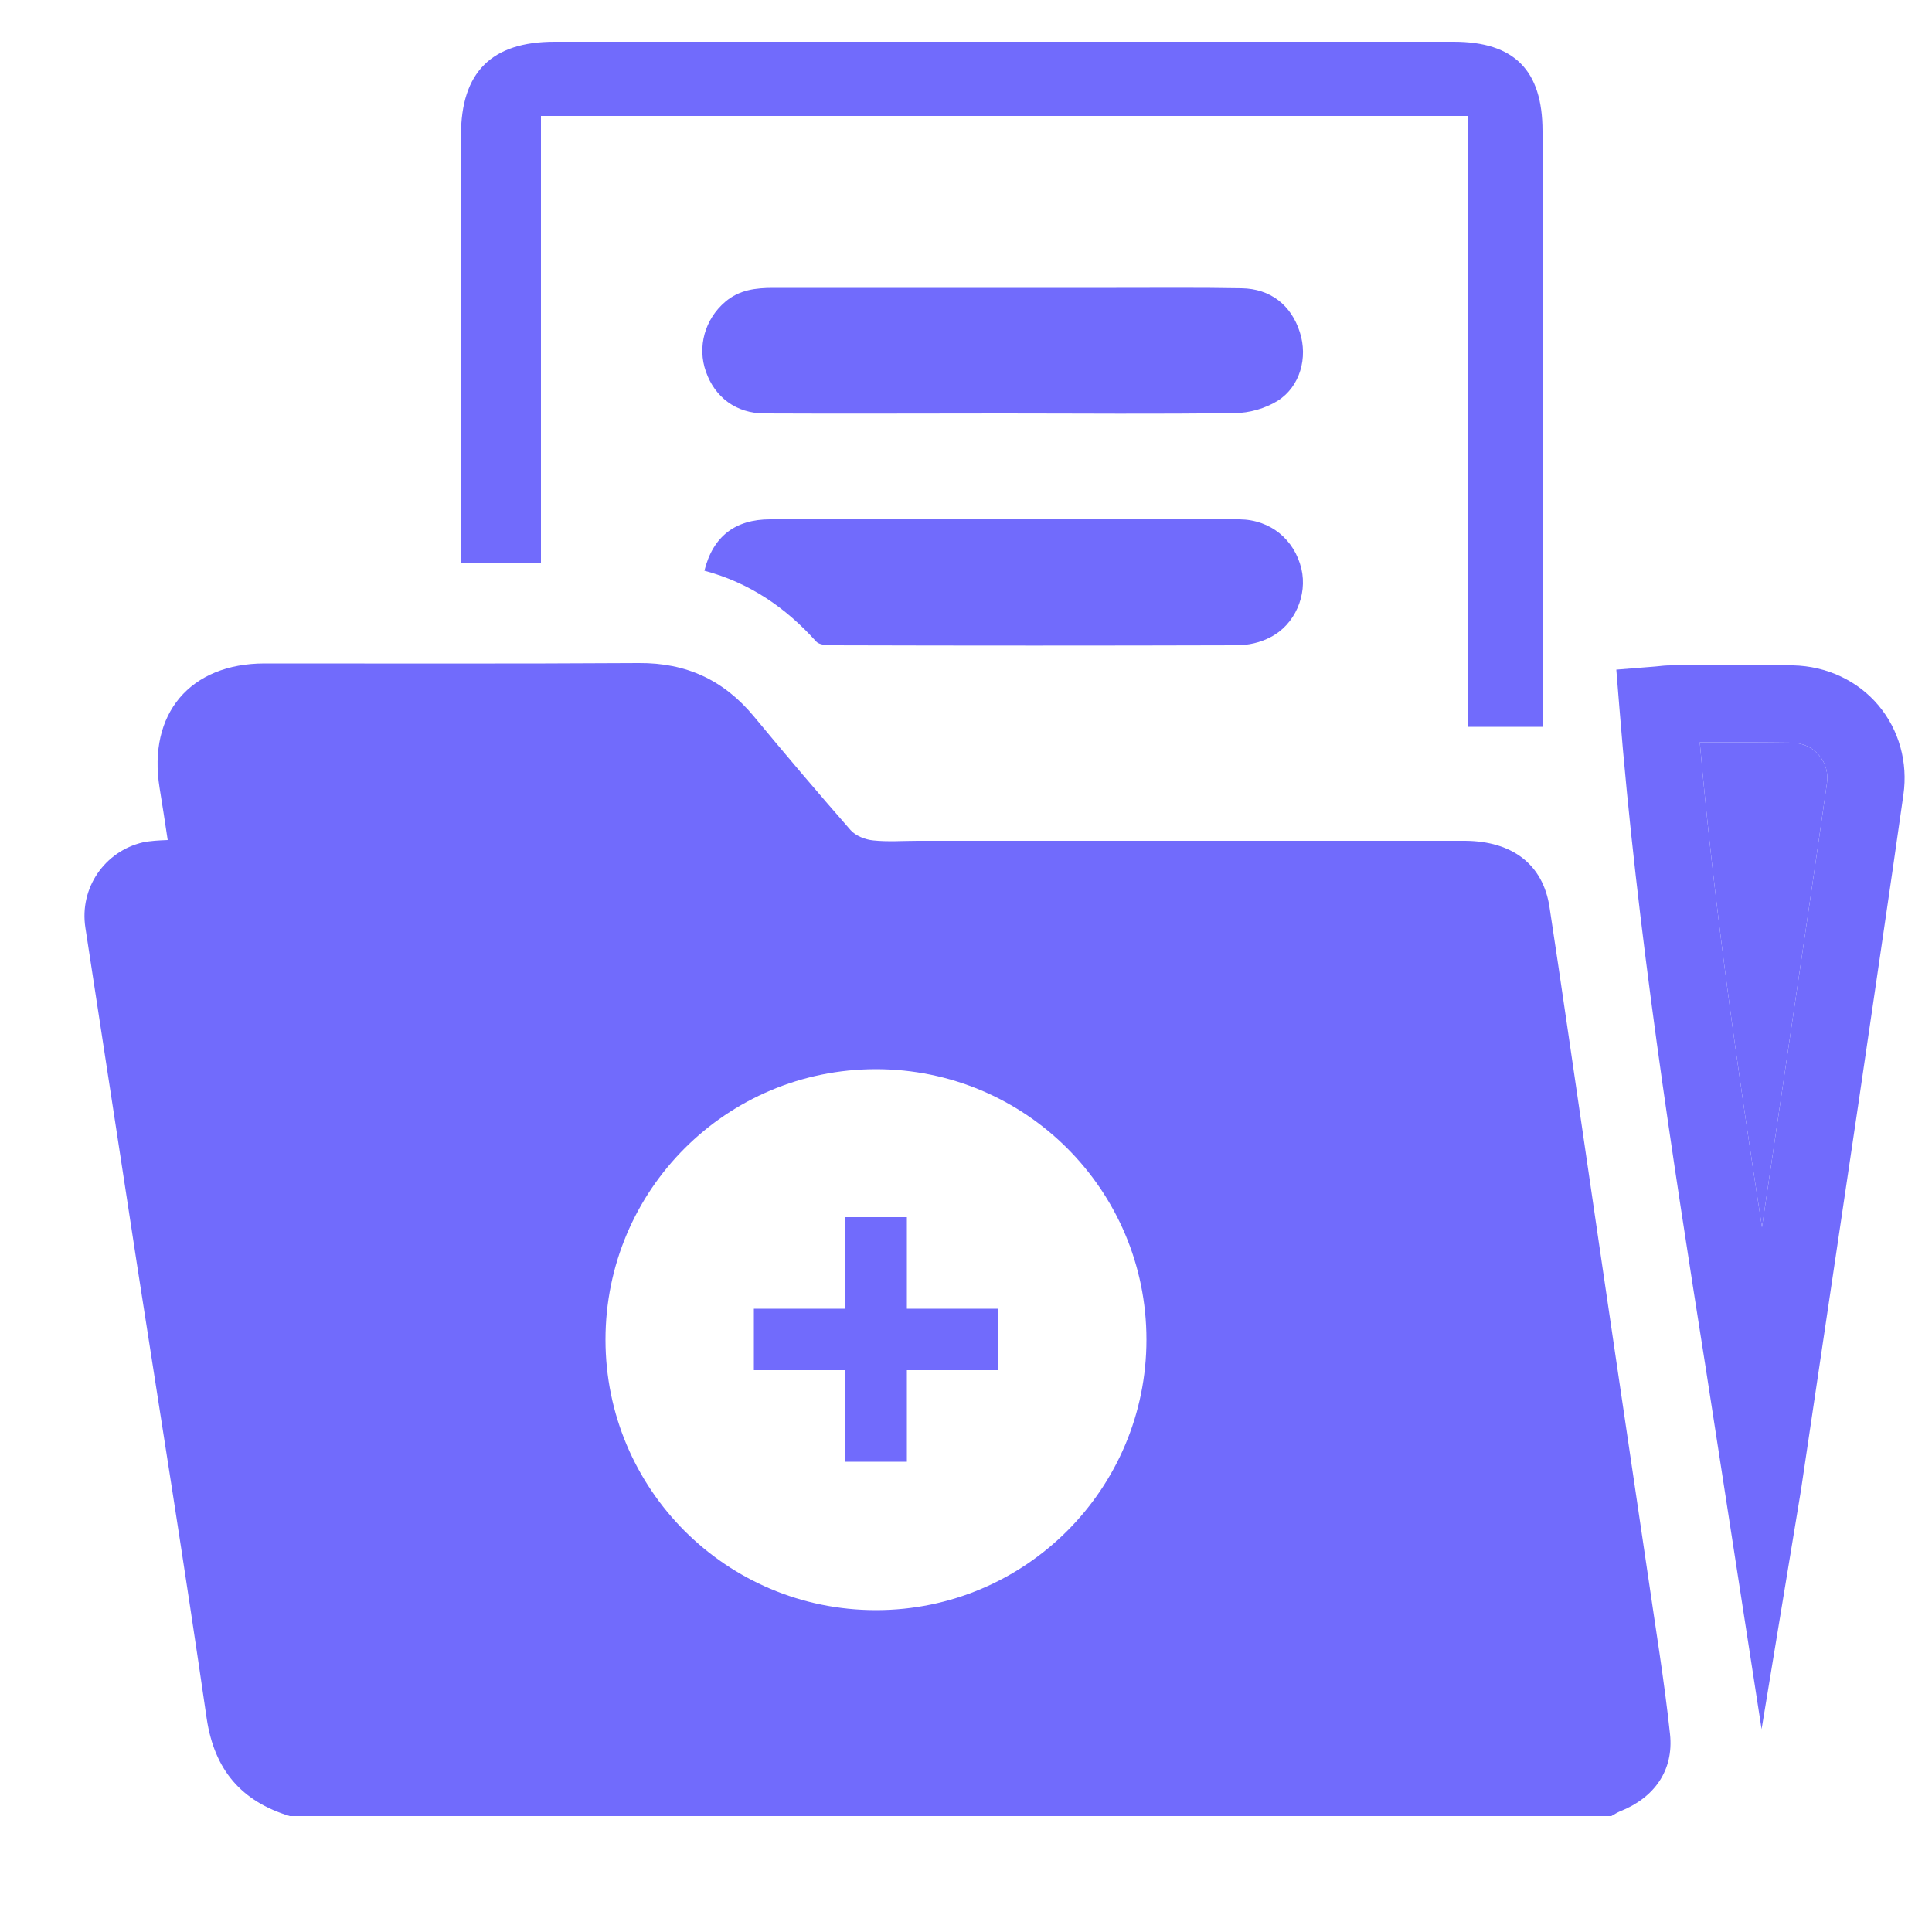
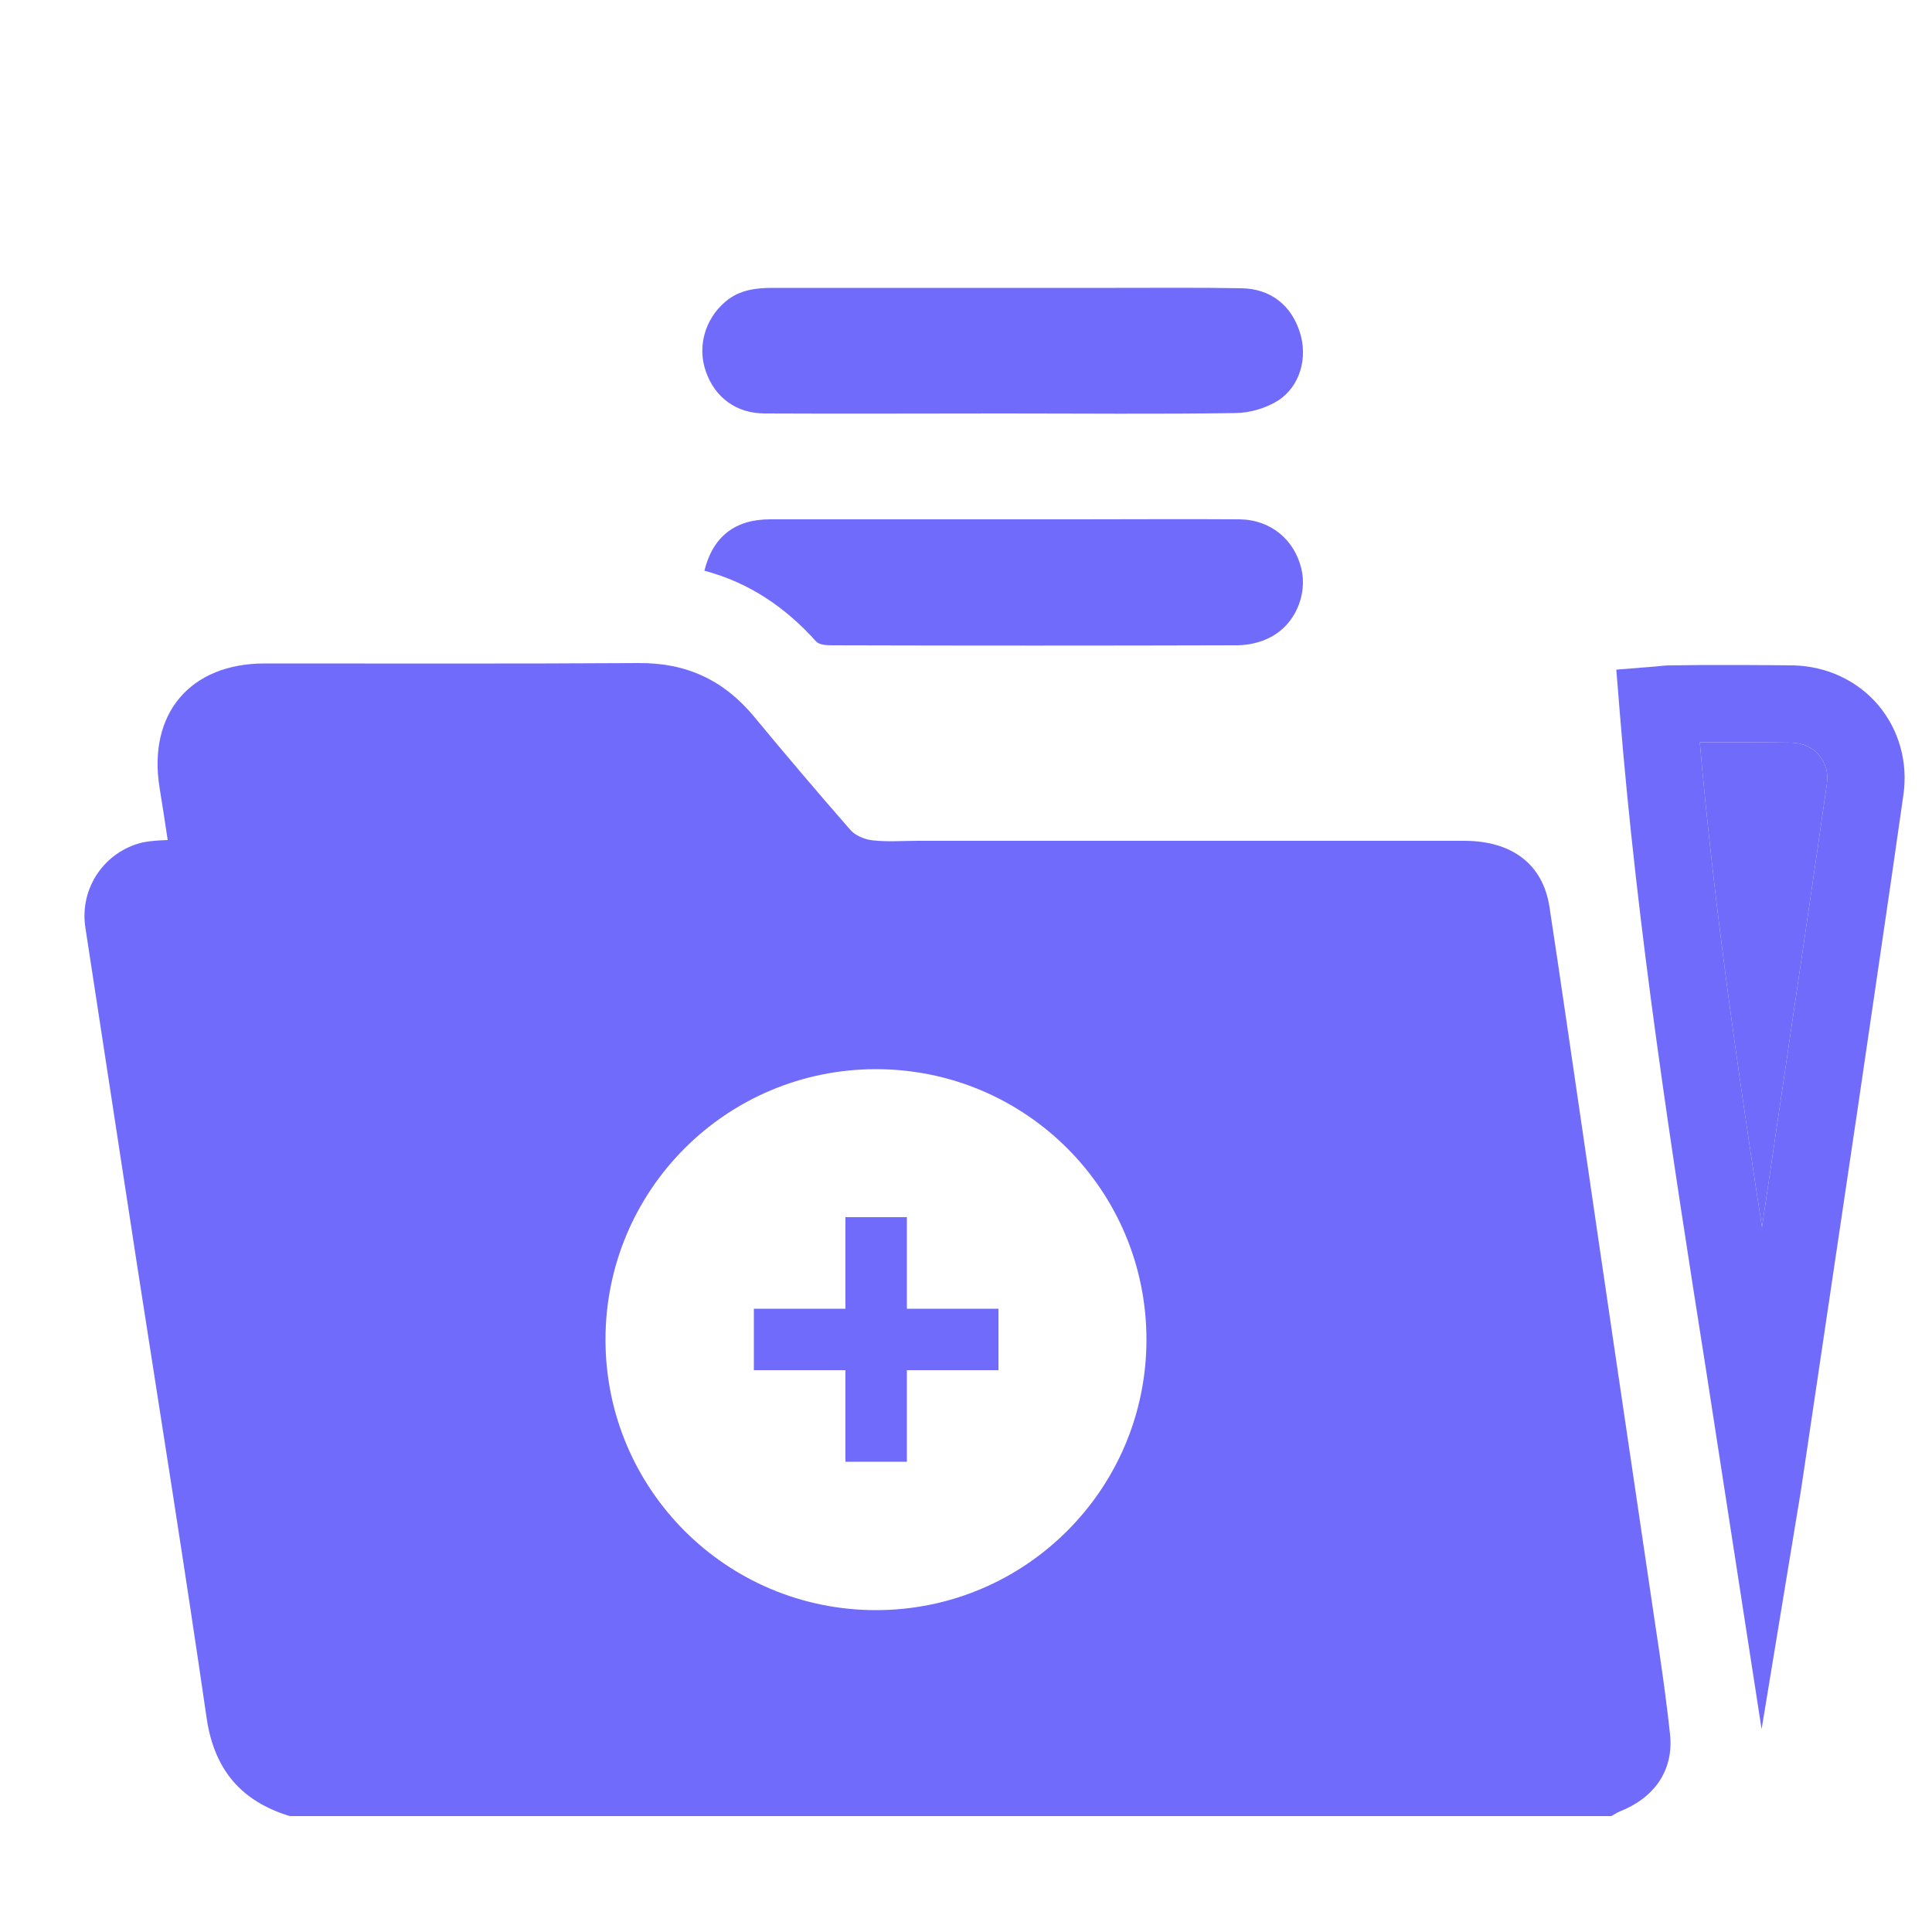
<svg xmlns="http://www.w3.org/2000/svg" version="1.1" id="Layer_1" x="0px" y="0px" width="50px" height="50px" viewBox="0 0 50 50" style="enable-background:new 0 0 50 50;" xml:space="preserve">
  <style type="text/css">
	.st0{fill:#716BFC;}
</style>
  <g>
    <g>
-       <path class="st0" d="M39.92,18.81c-1.02,0-0.92,0-1.92,0c0-4.89,0-10.9,0-15.81c-7.25,0-16.73,0-24,0c0,3.46,0,8.06,0,11.56    c-1.11,0-0.97,0-2.07,0c0-0.17,0-0.33,0-0.49c0-3.52,0-7.04,0-10.57c0-1.63,0.79-2.42,2.42-2.42c7.76,0,15.51,0,23.27,0    c1.57,0,2.3,0.74,2.3,2.31c0,4.96,0,9.92,0,14.87C39.92,18.44,39.92,18.61,39.92,18.81z" />
-     </g>
+       </g>
  </g>
  <g>
    <g>
      <path class="st0" d="M48.61,18.25c-0.54-0.64-1.34-1.01-2.2-1.03c-0.77-0.01-1.55-0.01-2.32-0.01l-0.85,0.01    c-0.12,0-0.23,0.01-0.41,0.03l-1,0.08l0.08,0.99c0.46,5.77,1.36,11.54,2.24,17.12l1.44,9.31l1.02-6.19l1.48-9.96    c0.39-2.68,0.79-5.35,1.17-8.03C49.38,19.73,49.15,18.89,48.61,18.25z M46.11,28.3l-0.51,3.46c-0.64-4.14-1.24-8.35-1.61-12.55    h0.11c0.75,0,1.51,0,2.27,0.01c0.29,0.01,0.54,0.12,0.71,0.33c0.17,0.2,0.24,0.46,0.2,0.73C46.9,22.96,46.5,25.63,46.11,28.3z" />
      <path class="st0" d="M47.28,20.28c-0.38,2.68-0.78,5.35-1.17,8.02l-0.51,3.46c-0.64-4.14-1.24-8.35-1.61-12.55h0.11    c0.75,0,1.51,0,2.27,0.01c0.29,0.01,0.54,0.12,0.71,0.33C47.25,19.75,47.32,20.01,47.28,20.28z" />
    </g>
  </g>
  <g>
    <g>
      <path class="st0" d="M25.96,10.7c-2.06,0-4.11,0.01-6.17,0c-0.74,0-1.29-0.42-1.52-1.08c-0.23-0.64-0.03-1.36,0.5-1.81    c0.36-0.31,0.79-0.36,1.24-0.36c2.96,0,5.92,0,8.88,0c1.08,0,2.16-0.01,3.24,0.01c0.75,0.01,1.29,0.44,1.51,1.14    c0.21,0.65,0.01,1.4-0.57,1.77c-0.32,0.2-0.74,0.32-1.11,0.32C29.96,10.72,27.96,10.7,25.96,10.7    C25.96,10.7,25.96,10.7,25.96,10.7z" />
    </g>
  </g>
  <g>
    <g>
      <path class="st0" d="M18.23,14.77c0.22-0.89,0.8-1.33,1.7-1.33c2.65,0,5.29,0,7.94,0c1.4,0,2.81-0.01,4.21,0    c0.81,0.01,1.42,0.53,1.6,1.28c0.16,0.68-0.17,1.45-0.8,1.77C32.62,16.63,32.3,16.7,32,16.7c-3.49,0.01-6.98,0.01-10.47,0    c-0.14,0-0.33-0.01-0.41-0.1C20.34,15.73,19.4,15.08,18.23,14.77z" />
    </g>
  </g>
  <g>
    <g>
      <g>
        <polygon class="st0" points="23.47,31.5 21.88,31.5 21.88,33.87 19.51,33.87 19.51,35.46 21.88,35.46 21.88,37.83 23.47,37.83      23.47,35.46 25.84,35.46 25.84,33.87 23.47,33.87    " />
      </g>
      <g>
        <path class="st0" d="M43.22,44.88c-0.15-1.4-0.38-2.78-0.58-4.17c-0.55-3.72-1.1-7.43-1.64-11.14c-0.3-2.03-0.59-4.07-0.9-6.1     c-0.17-1.1-0.96-1.7-2.18-1.71c-4.72,0-9.44,0-14.17,0c-0.38,0-0.77,0.03-1.15-0.01c-0.21-0.02-0.46-0.12-0.59-0.27     c-0.85-0.97-1.68-1.95-2.5-2.94c-0.78-0.94-1.75-1.39-2.98-1.38c-3.23,0.02-6.45,0.01-9.68,0.01c-1.93,0-3.03,1.3-2.72,3.22     c0.07,0.44,0.14,0.87,0.21,1.35C4.1,21.75,3.9,21.76,3.7,21.8c-0.99,0.23-1.65,1.18-1.49,2.21c0.44,2.89,0.89,5.79,1.33,8.68     c0.61,3.93,1.24,7.86,1.81,11.79c0.2,1.33,0.9,2.14,2.15,2.52c11.4,0,22.8,0,34.2,0c0.07-0.04,0.15-0.09,0.22-0.12     C42.81,46.53,43.32,45.82,43.22,44.88z M22.67,41.67c-3.87,0-7-3.13-7-7c0-3.87,3.13-7,7-7s7,3.13,7,7     C29.67,38.53,26.54,41.67,22.67,41.67z" />
      </g>
    </g>
  </g>
</svg>